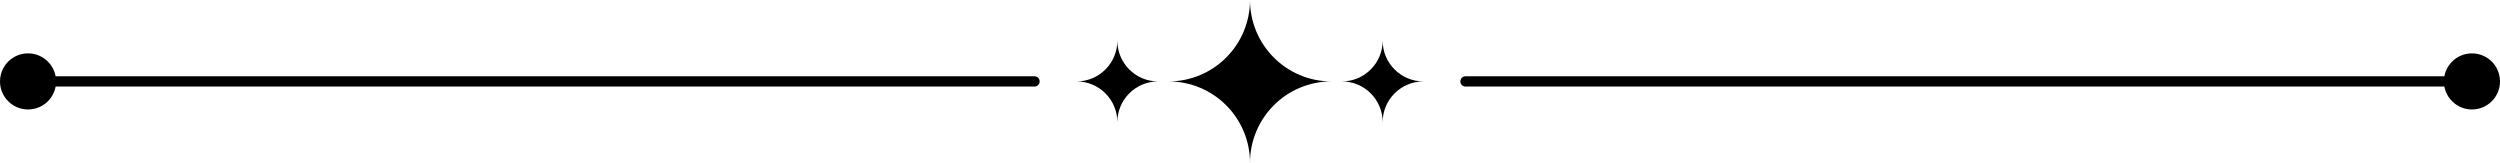
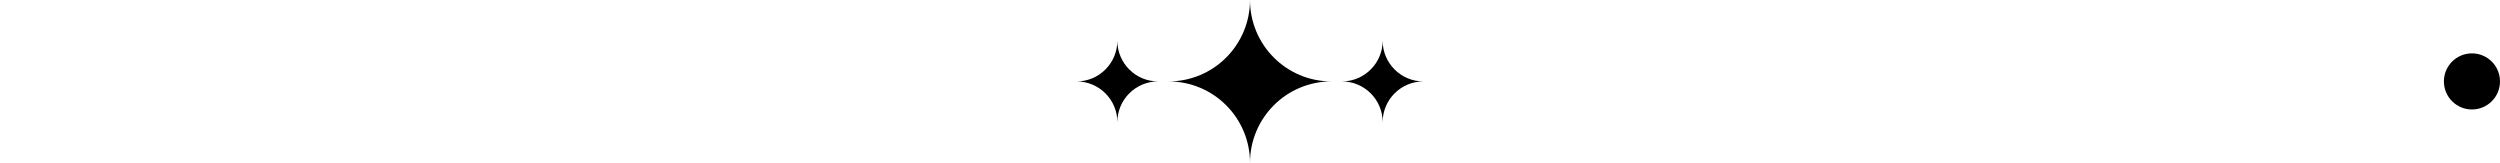
<svg xmlns="http://www.w3.org/2000/svg" id="Camada_2" viewBox="0 0 375.22 24.44">
  <defs>
    <style>.cls-1{fill:#000;stroke-width:0px;}.cls-2{fill:none;stroke:#000;stroke-linecap:round;stroke-linejoin:round;stroke-width:1.54px;}</style>
  </defs>
  <g id="objects">
    <path class="cls-1" d="M175.39,12.22h0c6.75,0,12.22-5.47,12.22-12.22h0c0,6.75,5.47,12.22,12.22,12.22h0c-6.75,0-12.22,5.47-12.22,12.22h0c0-6.75-5.47-12.22-12.22-12.22Z" />
-     <path class="cls-1" d="M161.59,12.22h0c3.37,0,6.11-2.74,6.11-6.11h0c0,3.37,2.74,6.11,6.11,6.11h0c-3.37,0-6.11,2.74-6.11,6.11h0c0-3.37-2.74-6.11-6.11-6.11Z" />
+     <path class="cls-1" d="M161.59,12.22h0c3.37,0,6.11-2.74,6.11-6.11c0,3.37,2.74,6.11,6.11,6.11h0c-3.37,0-6.11,2.74-6.11,6.11h0c0-3.37-2.74-6.11-6.11-6.11Z" />
    <path class="cls-1" d="M201.41,12.22h0c3.37,0,6.11-2.74,6.11-6.11h0c0,3.37,2.74,6.11,6.11,6.11h0c-3.37,0-6.11,2.74-6.11,6.11h0c0-3.37-2.74-6.11-6.11-6.11Z" />
-     <line class="cls-2" x1="4.21" y1="12.22" x2="155.27" y2="12.22" />
-     <circle class="cls-1" cx="4.21" cy="12.22" r="4.21" />
-     <line class="cls-2" x1="371.01" y1="12.22" x2="219.95" y2="12.22" />
    <circle class="cls-1" cx="371.01" cy="12.22" r="4.21" />
  </g>
</svg>